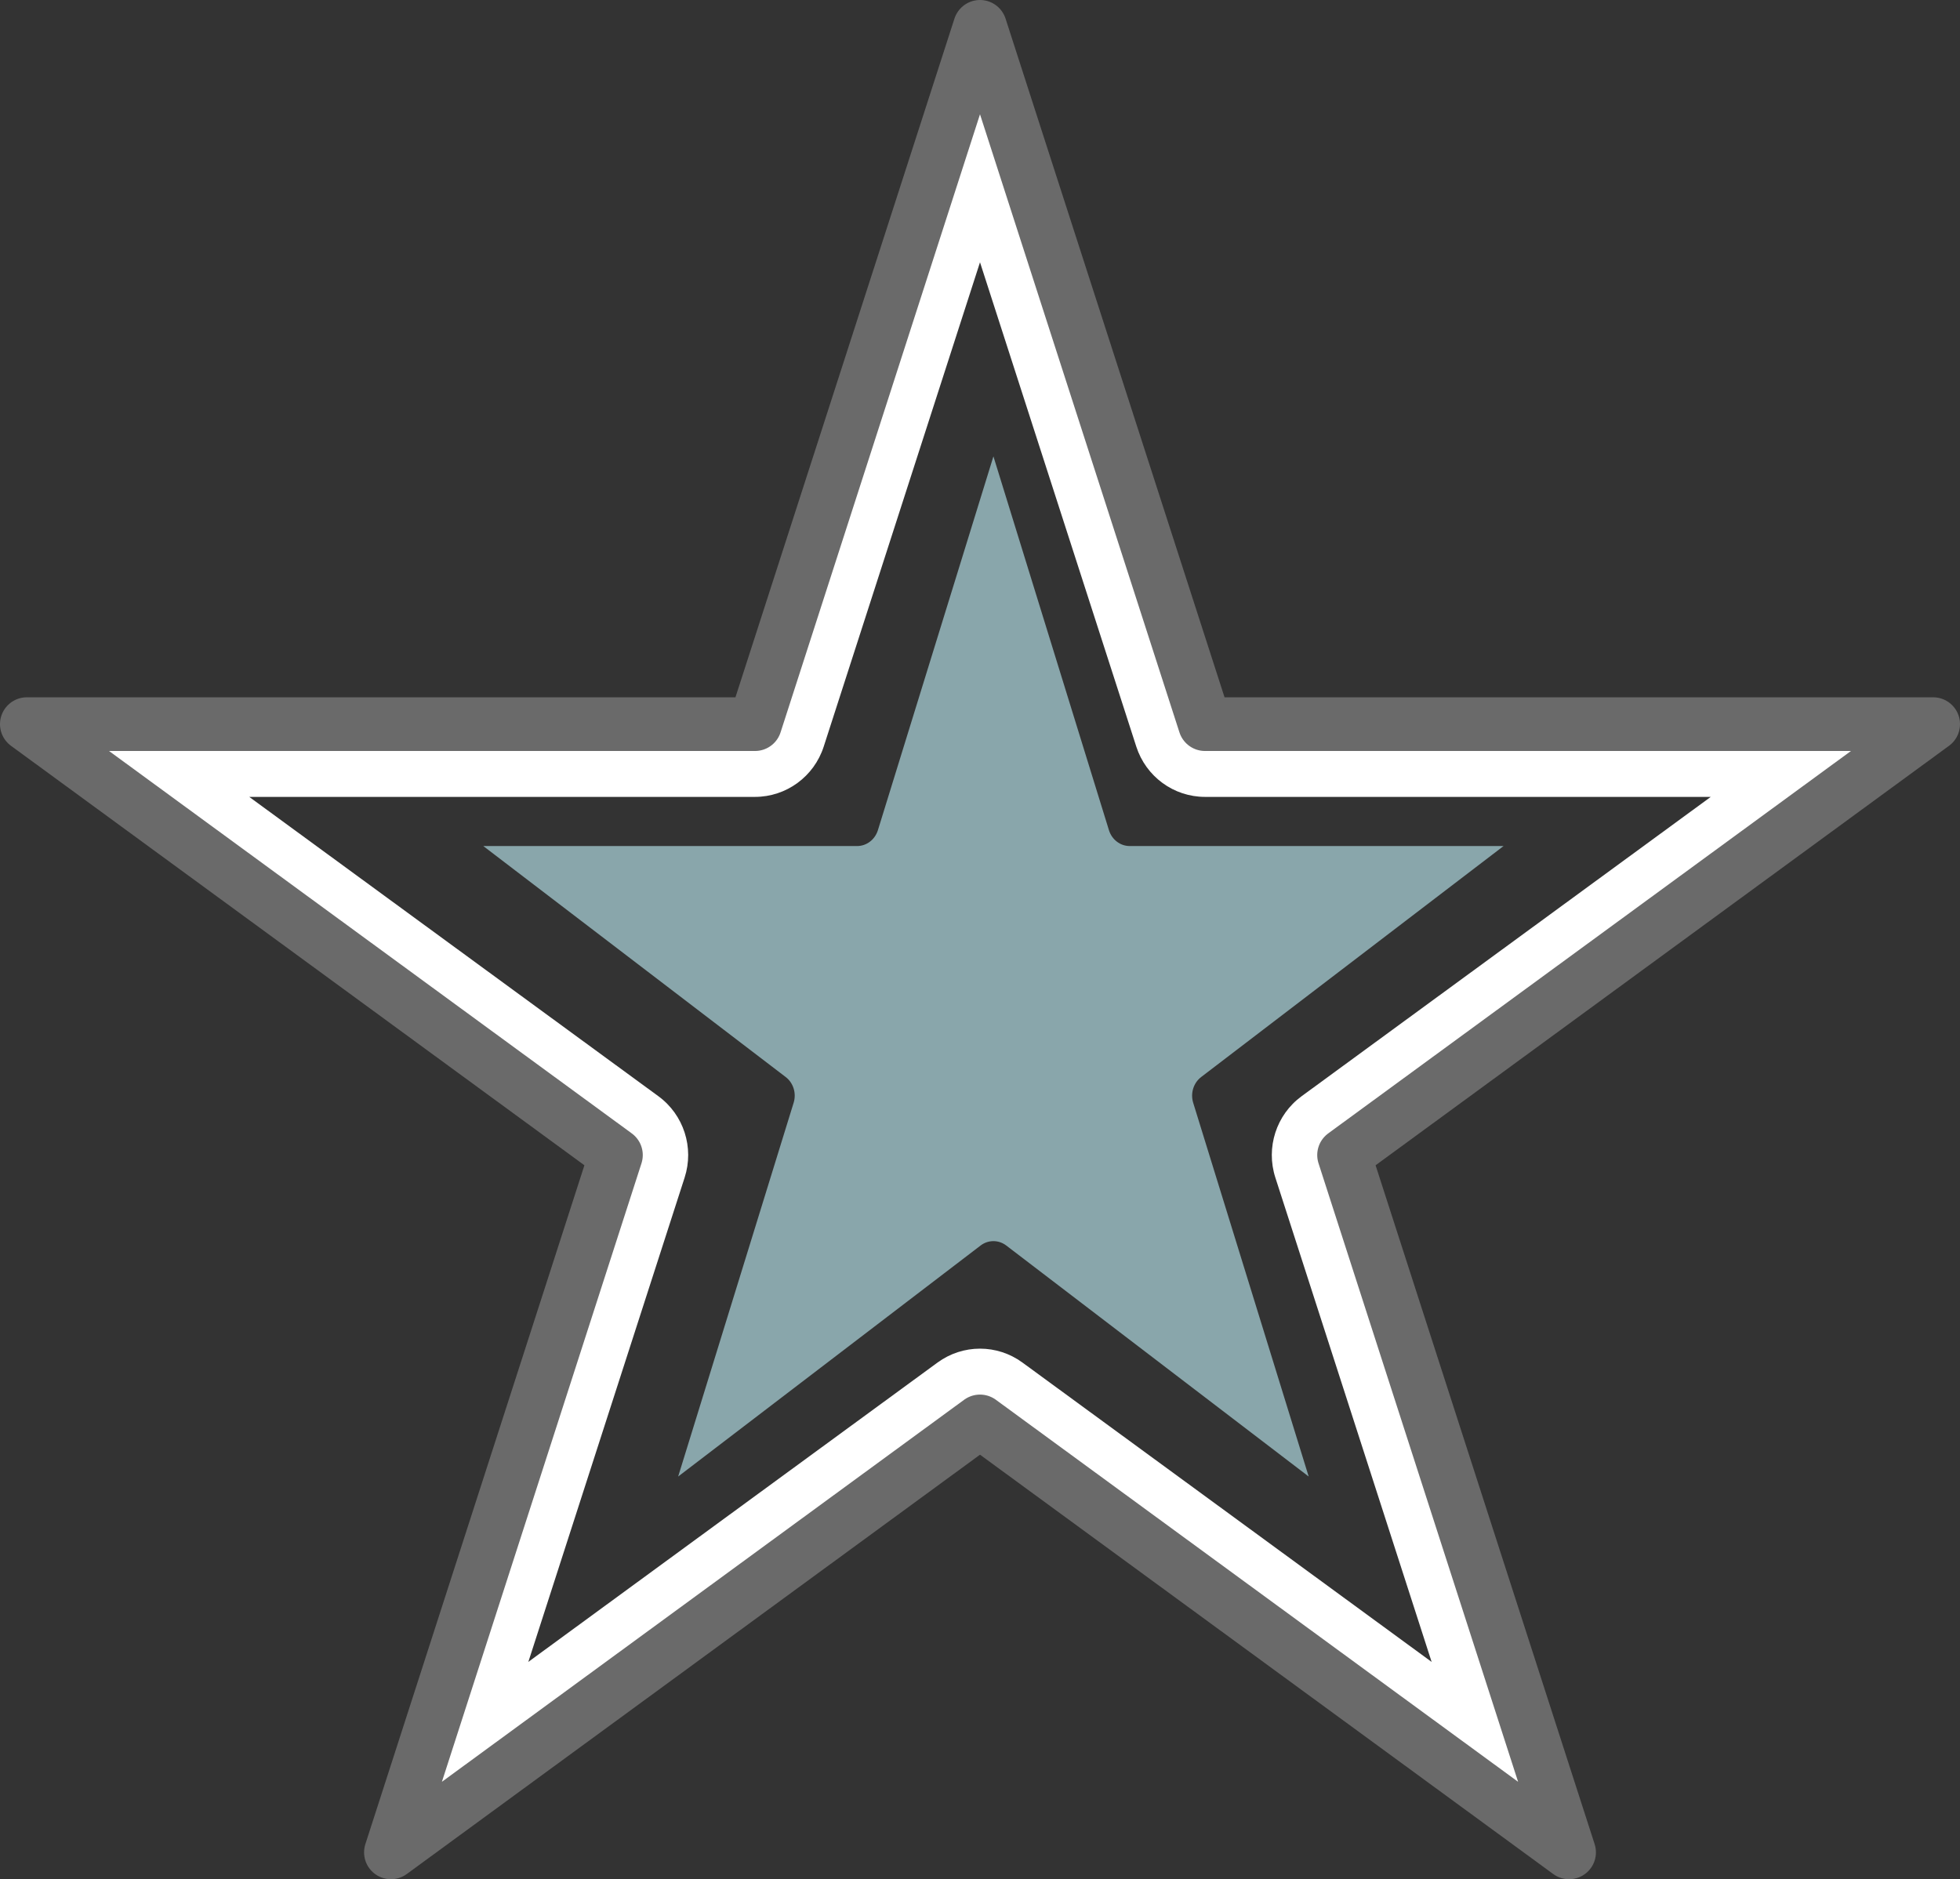
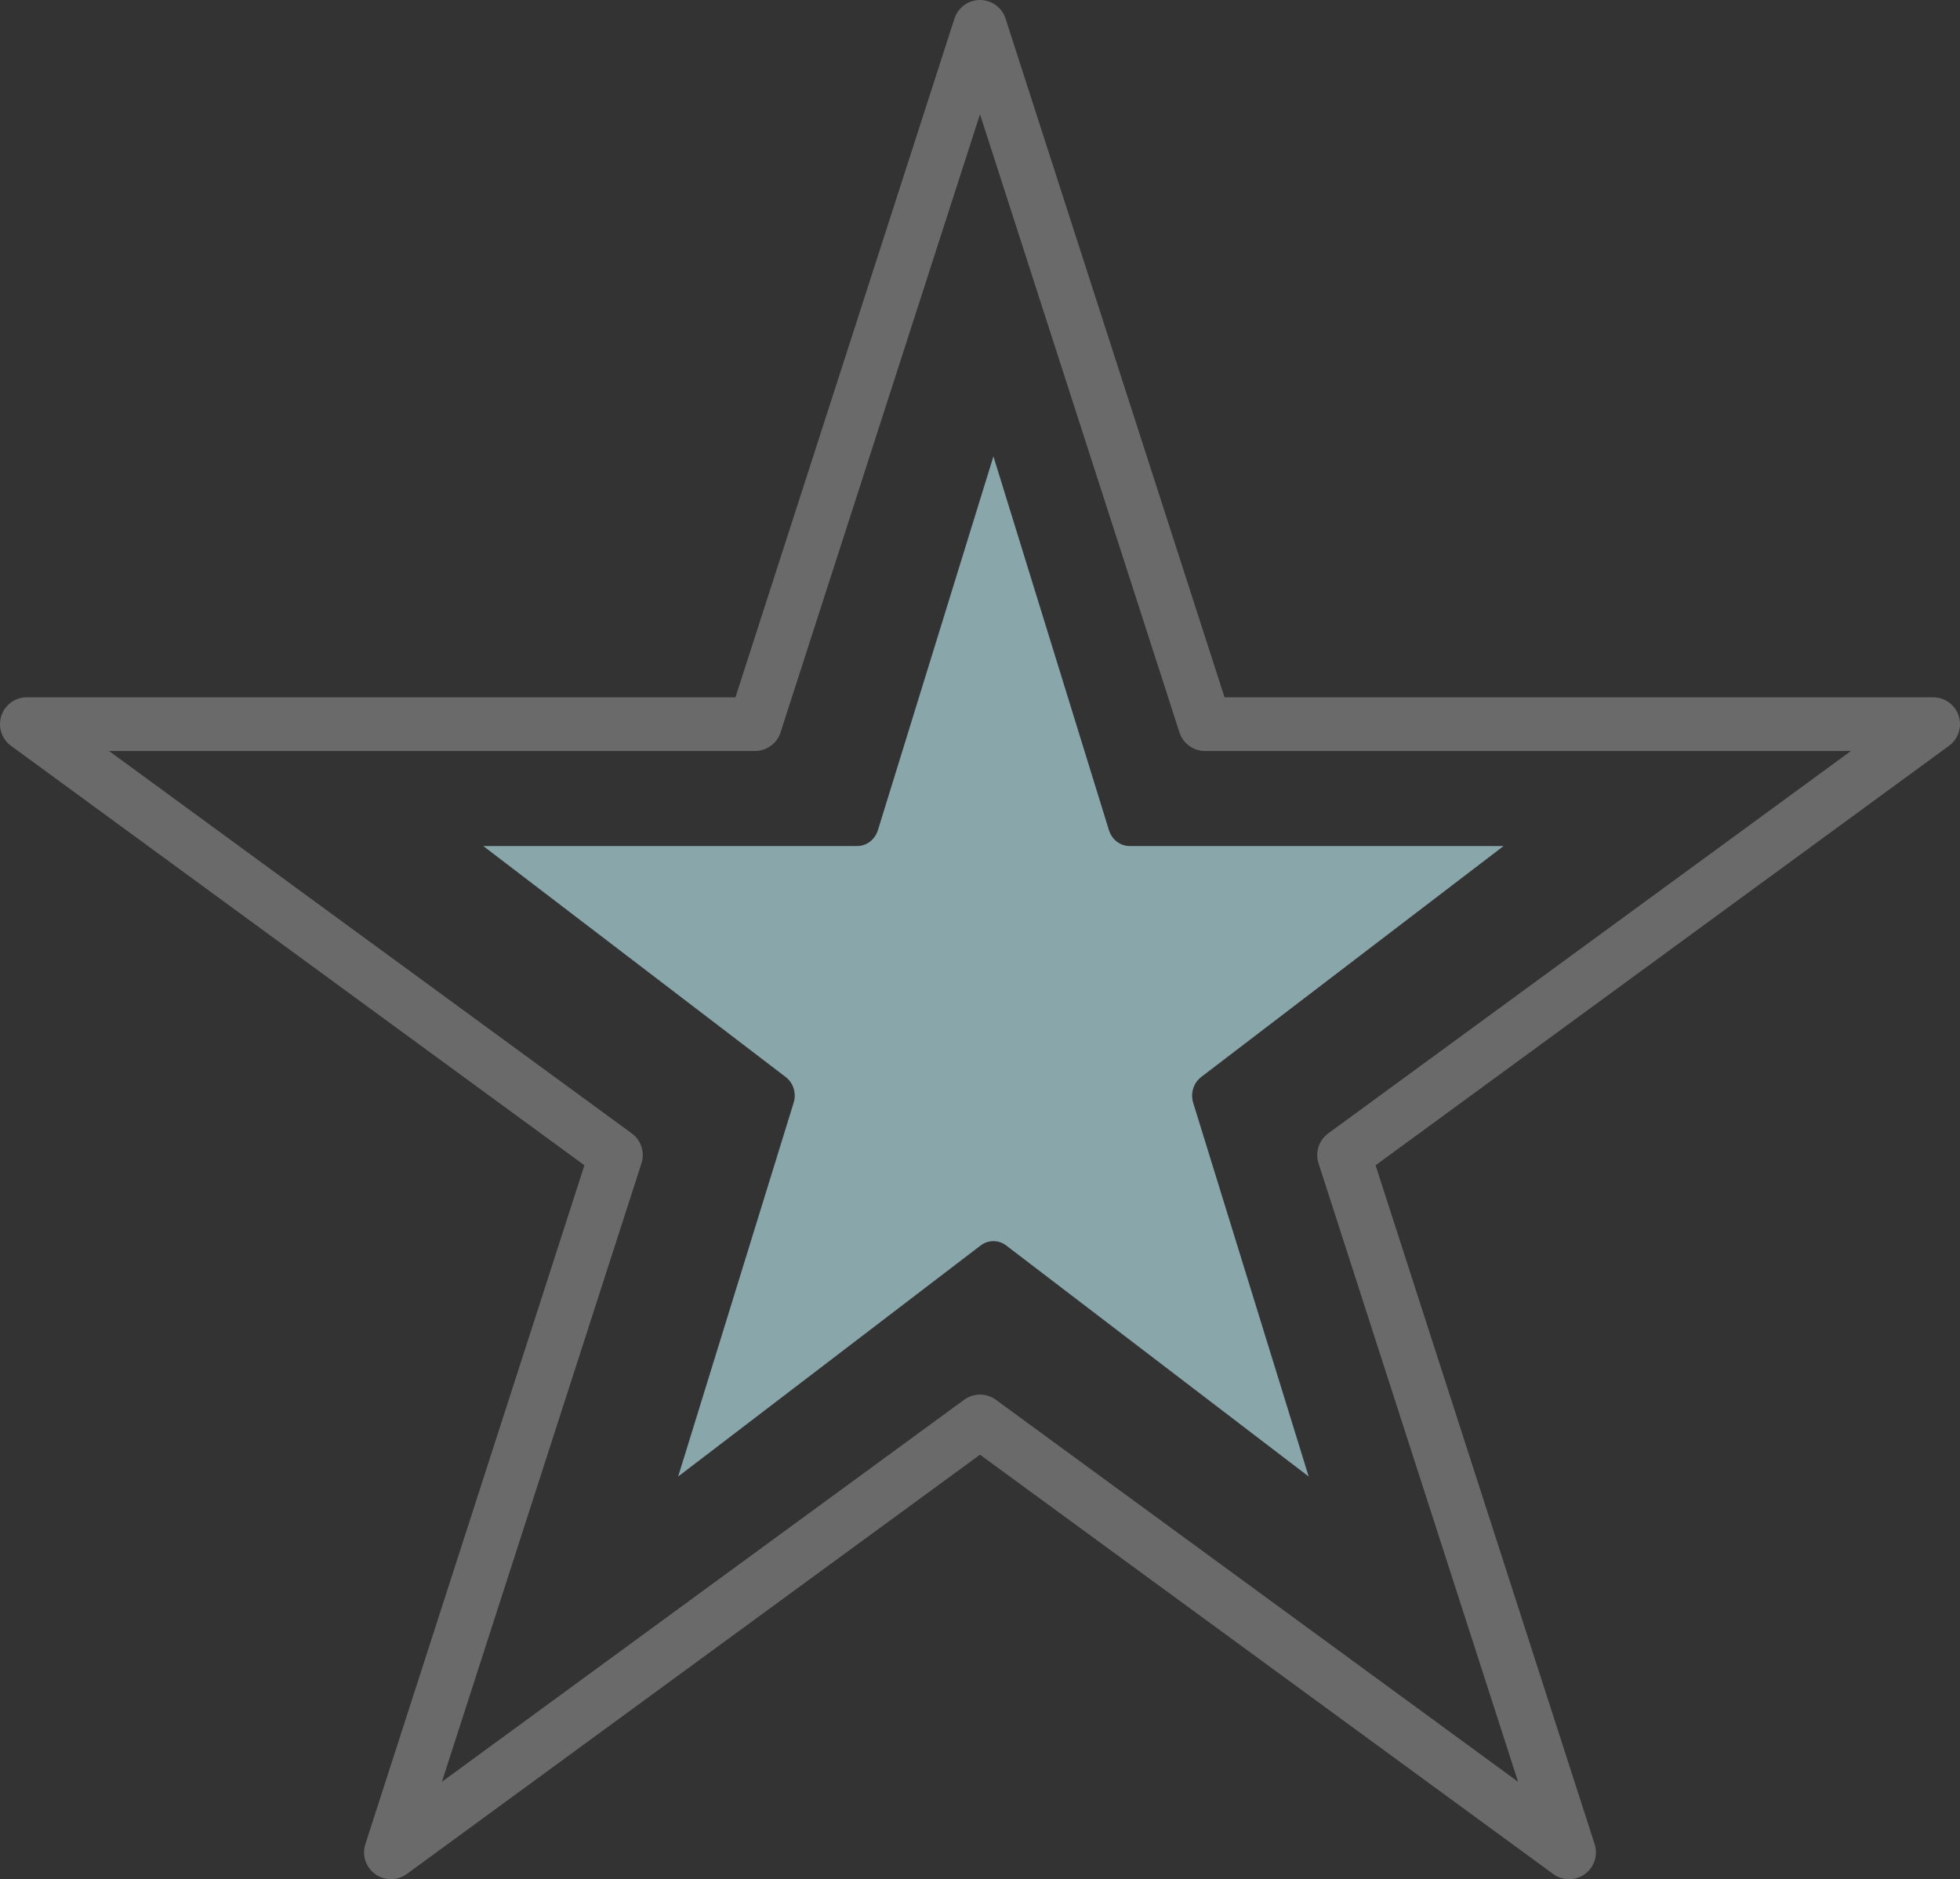
<svg xmlns="http://www.w3.org/2000/svg" width="73" height="70">
  <rect width="100%" height="100%" fill="#333333" stroke="none" />
  <g fill="none" fill-rule="evenodd">
    <path d="M36.479,45.396 C36.336,45.286 36.168,45.232 36,45.232 C35.832,45.232 35.664,45.286 35.521,45.396 L24.258,54 L28.559,40.078 C28.669,39.724 28.549,39.338 28.263,39.119 L17,30.515 L30.922,30.515 C31.275,30.515 31.588,30.276 31.698,29.923 L36,16 L40.302,29.923 C40.411,30.276 40.724,30.515 41.077,30.515 L55,30.515 L43.737,39.119 C43.451,39.338 43.331,39.724 43.44,40.078 L47.742,54 C40.329,48.337 36.574,45.468 36.479,45.396 Z" fill="#89A6AB" transform="translate(1 1)" />
-     <path d="M35.5,0 L27.119,25.974 L0,25.974 L21.94,42.027 L13.559,68 L35.5,51.947 L57.44,68 L49.06,42.027 L71,25.974 L43.88,25.974 L35.5,0 Z M35.5,8.77 L41.321,26.811 C41.681,27.928 42.714,28.684 43.88,28.684 L62.717,28.684 L47.478,39.834 C46.535,40.524 46.14,41.747 46.5,42.864 L52.321,60.906 L37.081,49.755 C36.61,49.41 36.055,49.237 35.5,49.237 C34.945,49.237 34.39,49.41 33.918,49.755 L18.678,60.905 L24.499,42.864 C24.86,41.747 24.465,40.524 23.522,39.834 L8.283,28.684 L27.119,28.684 C28.285,28.684 29.318,27.928 29.679,26.811 L35.5,8.77 Z" fill="#FFFFFF" transform="translate(1 1)" />
    <path stroke="#6A6A6A" stroke-width="2" stroke-linecap="round" stroke-linejoin="round" d="M35.5 0L43.88 25.974 71 25.974 49.06 42.026 57.44 68 35.5 51.948 13.56 68 21.94 42.026 0 25.974 27.12 25.974z" transform="translate(1 1)" />
  </g>
</svg>